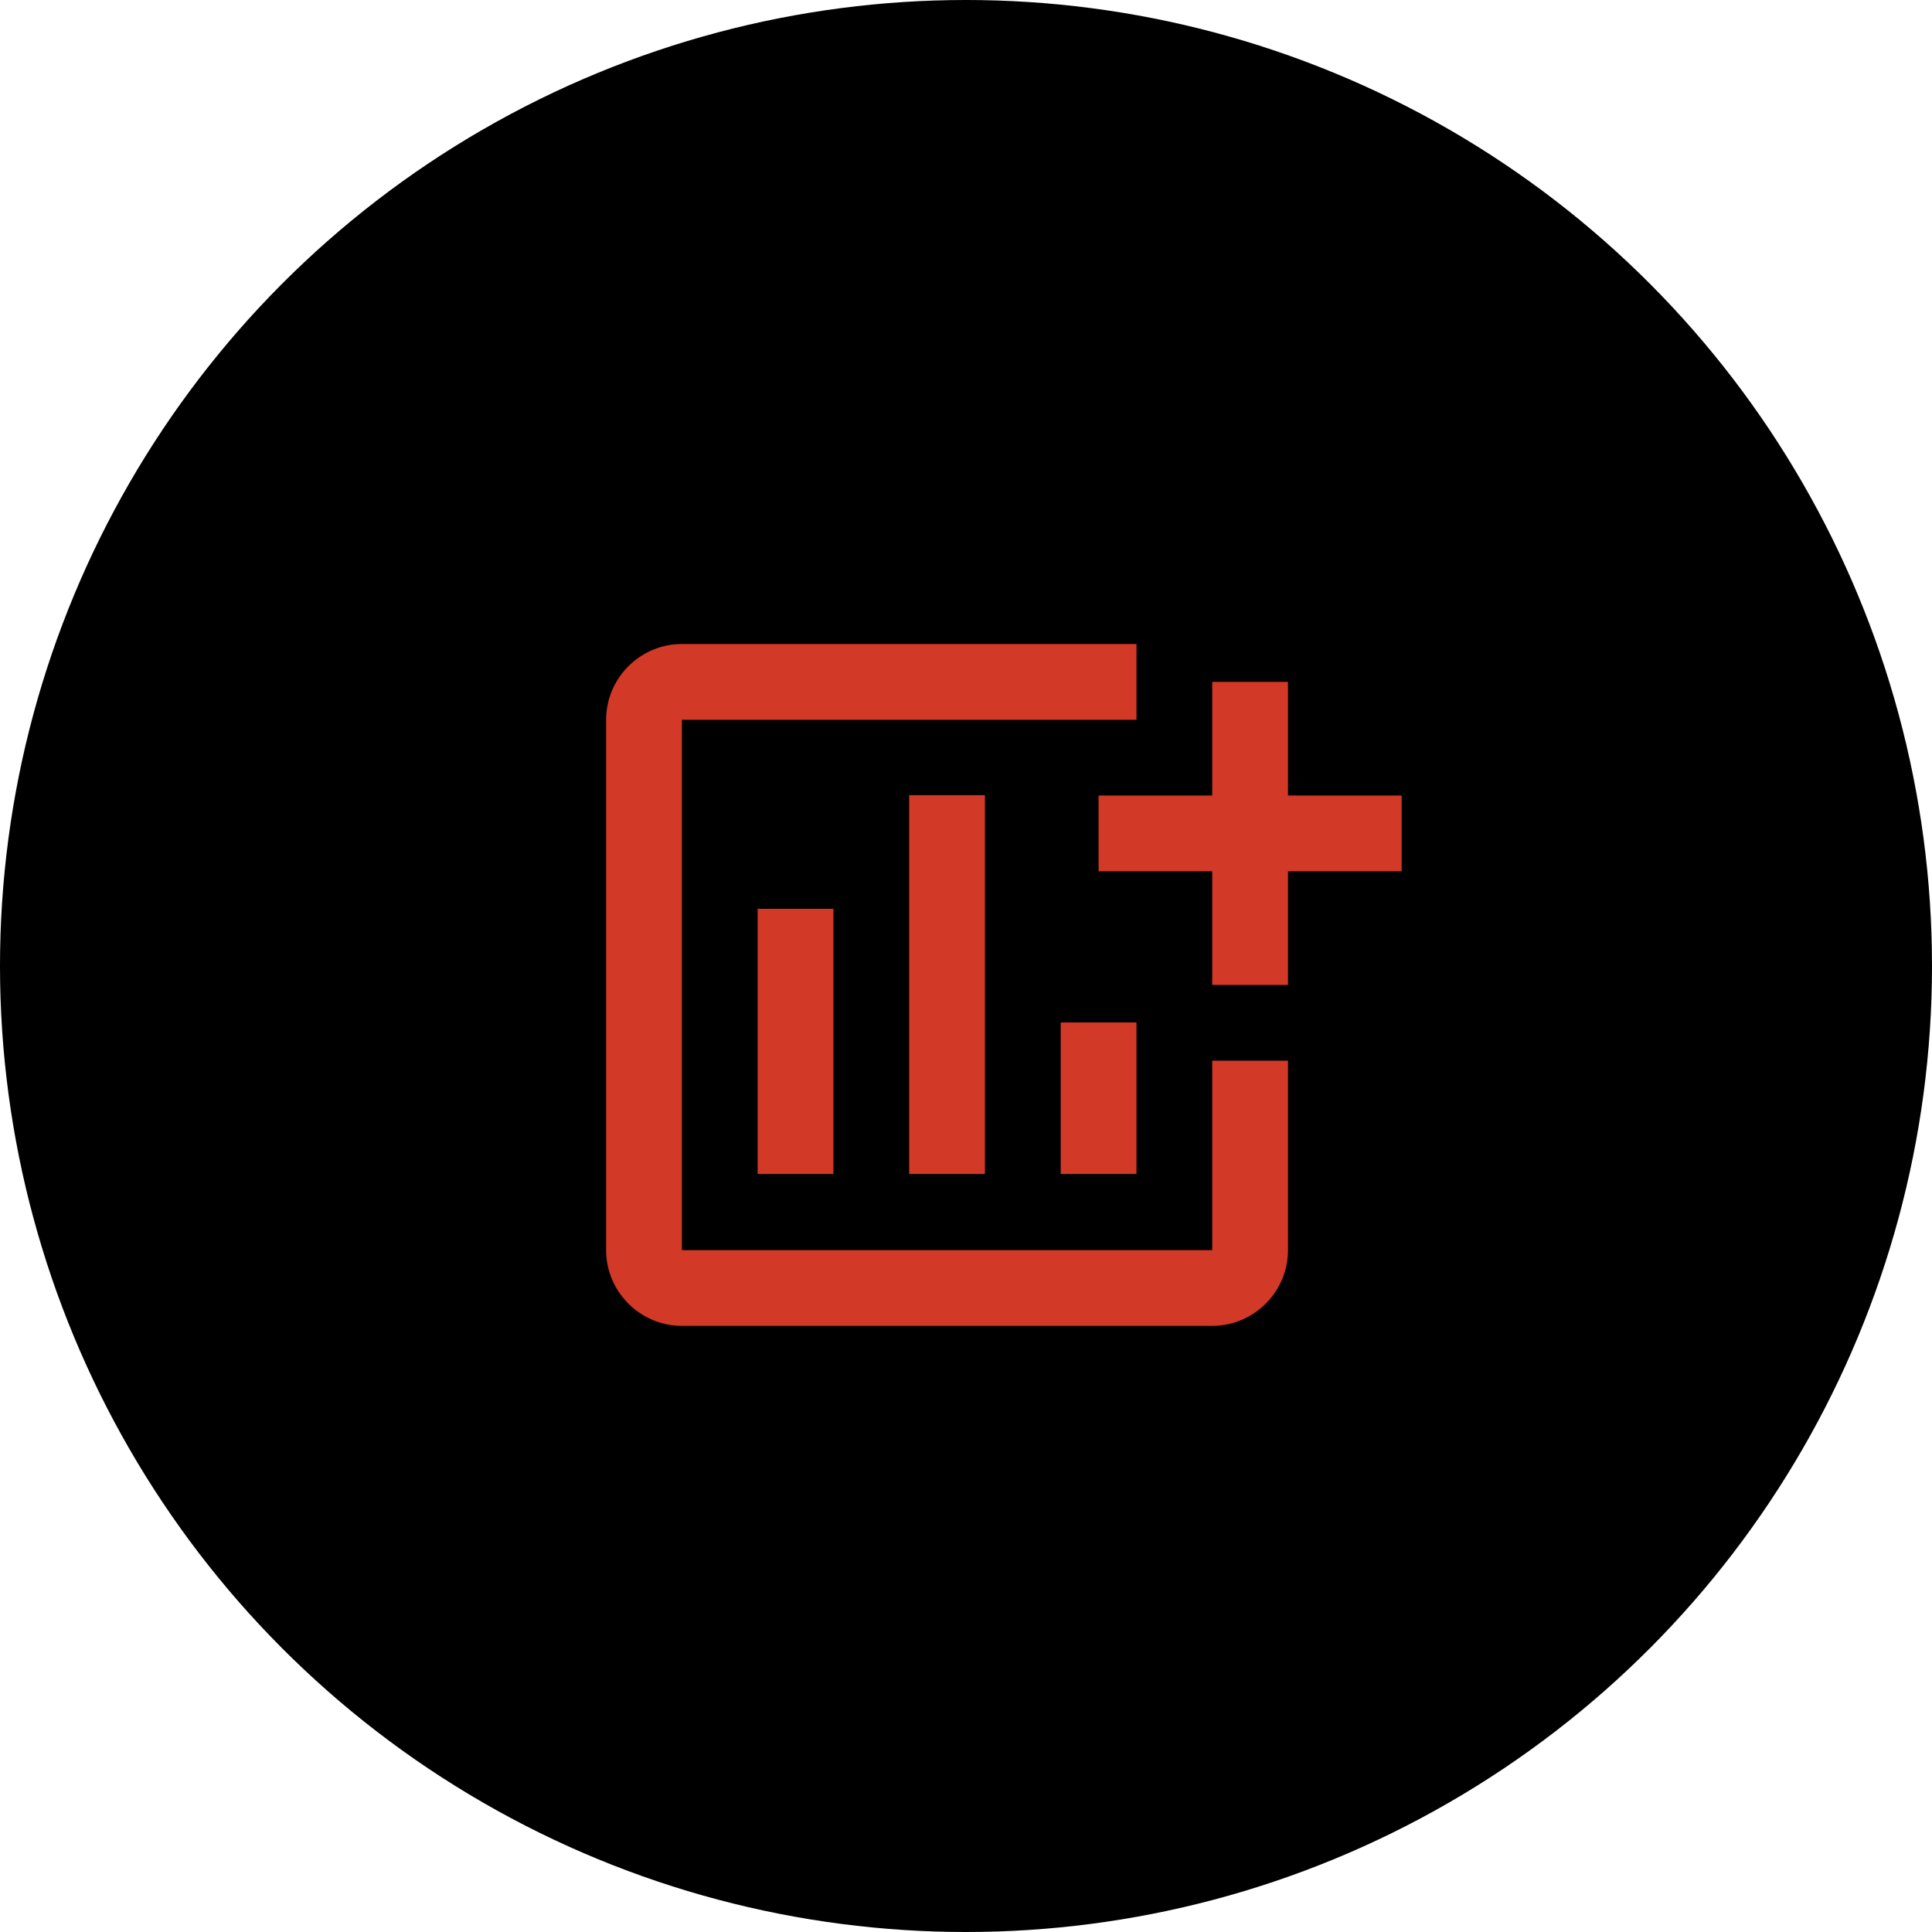
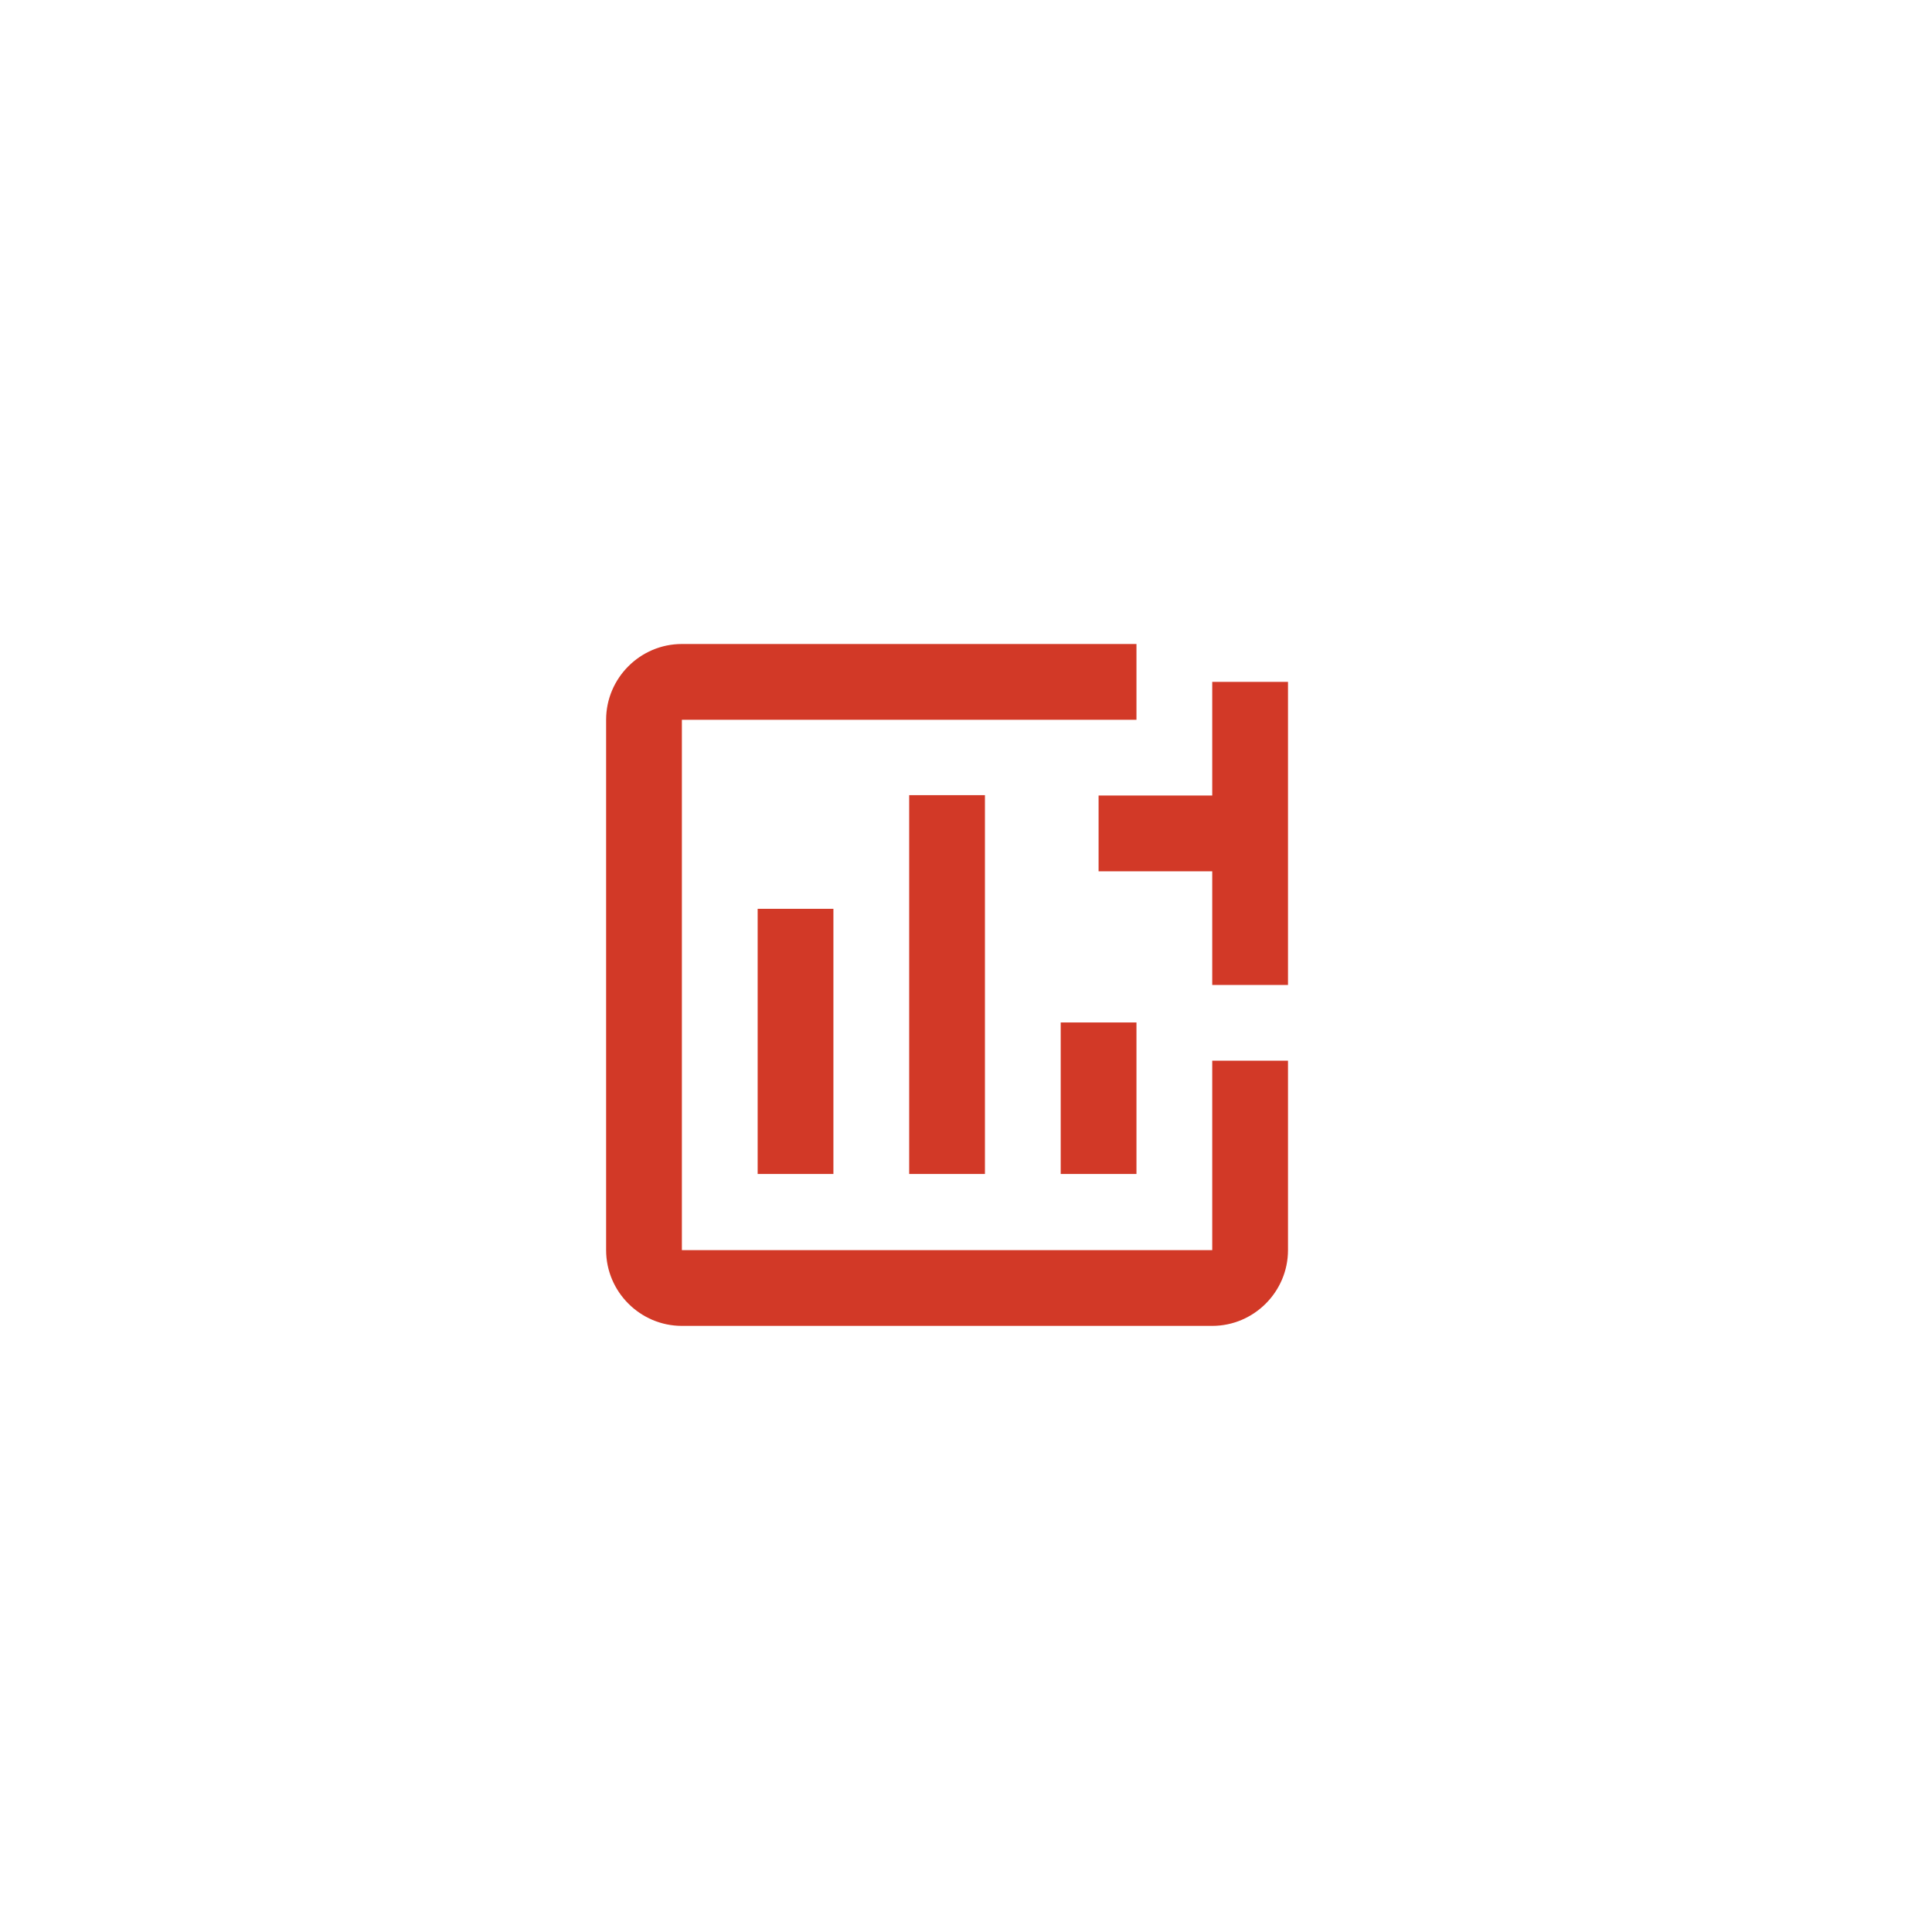
<svg xmlns="http://www.w3.org/2000/svg" fill="none" height="51" viewBox="0 0 51 51" width="51">
-   <circle cx="25.5" cy="25.5" fill="#000" r="25.5" />
-   <path d="m20 23.99h2v7h-2zm8 3h2v4h-2zm-4-6h2v10h-2zm10 .01v-3h-2v3h-3v2h3v3h2v-3h3v-2zm-2 12h-14v-14h12v-2h-12c-1.1 0-2 .9-2 2v14c0 1.1.9 2 2 2h14c1.1 0 2-.9 2-2v-5h-2z" fill="#d23927" />
+   <path d="m20 23.99h2v7h-2zm8 3h2v4h-2zm-4-6h2v10h-2zm10 .01v-3h-2v3h-3v2h3v3h2v-3v-2zm-2 12h-14v-14h12v-2h-12c-1.1 0-2 .9-2 2v14c0 1.1.9 2 2 2h14c1.1 0 2-.9 2-2v-5h-2z" fill="#d23927" />
</svg>